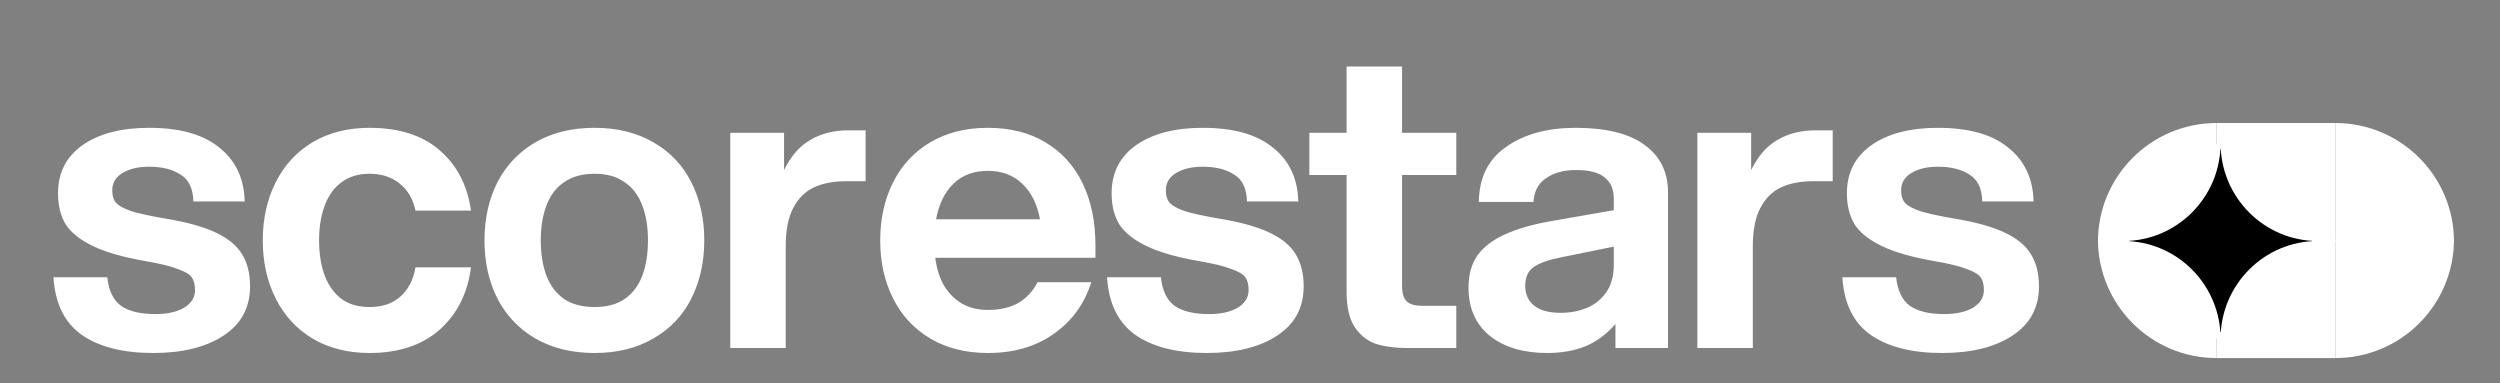
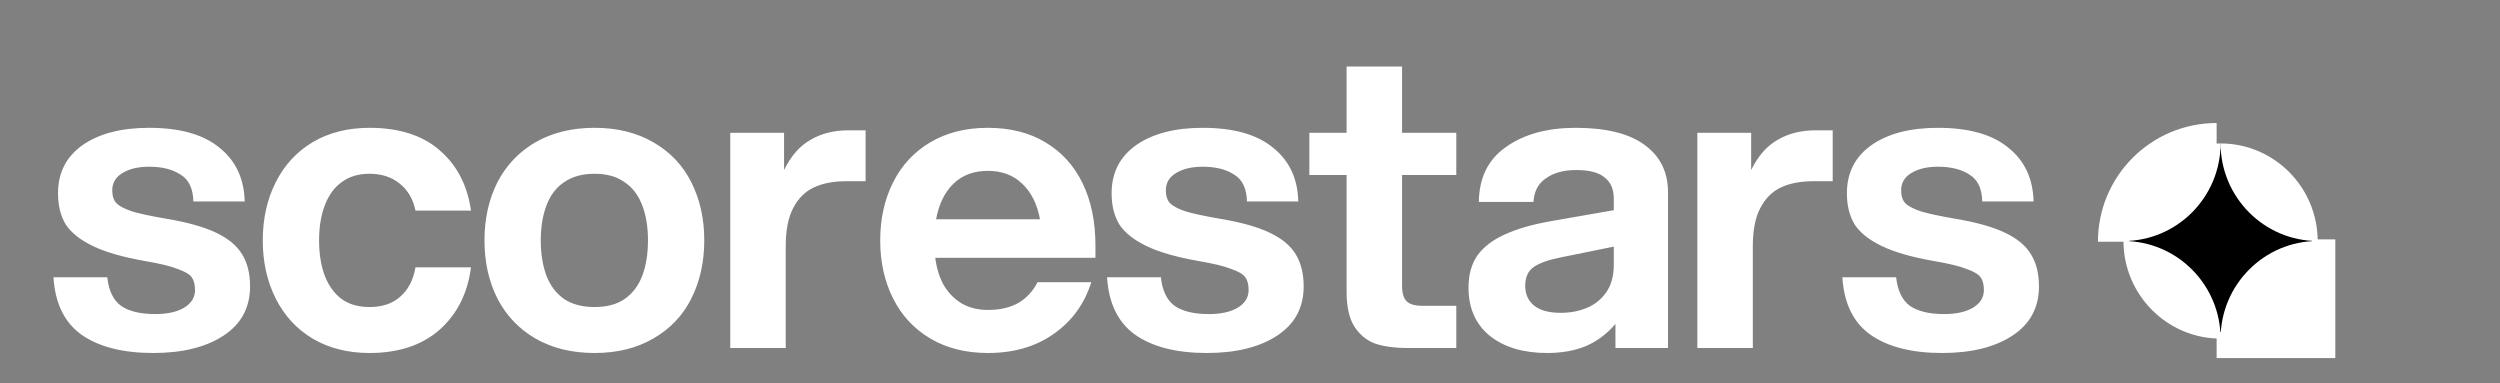
<svg xmlns="http://www.w3.org/2000/svg" width="163" height="25" viewBox="0 0 163 25" fill="none">
  <rect x="0" y="0" width="163" height="25" fill="#808080" stroke="none" />
  <path d="M9.99 23.015C8.011 23.015 6.454 22.619 5.321 21.827C4.205 21.035 3.594 19.785 3.486 18.076H6.994C7.084 18.939 7.381 19.56 7.885 19.938C8.406 20.298 9.153 20.478 10.124 20.478C10.898 20.478 11.519 20.343 11.987 20.073C12.472 19.785 12.715 19.398 12.715 18.913C12.715 18.553 12.643 18.274 12.499 18.076C12.355 17.878 12.05 17.698 11.582 17.536C11.132 17.356 10.43 17.185 9.477 17.023C8.038 16.772 6.904 16.448 6.076 16.052C5.249 15.656 4.655 15.188 4.295 14.649C3.954 14.091 3.783 13.407 3.783 12.598C3.783 11.266 4.313 10.223 5.375 9.467C6.454 8.712 7.903 8.334 9.72 8.334C11.735 8.334 13.264 8.766 14.307 9.629C15.369 10.475 15.918 11.644 15.954 13.137H12.607C12.589 12.292 12.31 11.707 11.771 11.383C11.249 11.041 10.565 10.87 9.72 10.87C9.018 10.87 8.442 11.005 7.993 11.275C7.543 11.545 7.318 11.923 7.318 12.409C7.318 12.769 7.408 13.047 7.588 13.245C7.786 13.443 8.127 13.623 8.613 13.785C9.099 13.929 9.81 14.082 10.745 14.244C12.166 14.478 13.273 14.784 14.065 15.161C14.874 15.539 15.45 16.016 15.792 16.592C16.134 17.149 16.304 17.842 16.304 18.67C16.304 20.055 15.729 21.125 14.577 21.881C13.426 22.637 11.897 23.015 9.99 23.015ZM24.096 23.015C22.675 23.015 21.433 22.7 20.372 22.07C19.328 21.44 18.528 20.568 17.97 19.452C17.412 18.337 17.133 17.077 17.133 15.674C17.133 14.271 17.412 13.011 17.97 11.896C18.528 10.781 19.328 9.908 20.372 9.278C21.433 8.649 22.675 8.334 24.096 8.334C26.021 8.334 27.541 8.82 28.657 9.791C29.79 10.763 30.474 12.076 30.708 13.731H27.091C26.93 12.976 26.588 12.391 26.066 11.977C25.544 11.545 24.888 11.329 24.096 11.329C23.376 11.329 22.774 11.509 22.288 11.869C21.802 12.211 21.433 12.715 21.181 13.38C20.93 14.028 20.804 14.793 20.804 15.674C20.804 16.556 20.93 17.329 21.181 17.995C21.433 18.643 21.802 19.146 22.288 19.506C22.774 19.848 23.376 20.019 24.096 20.019C24.924 20.019 25.589 19.794 26.093 19.344C26.615 18.895 26.948 18.256 27.091 17.428H30.708C30.492 19.119 29.808 20.478 28.657 21.503C27.505 22.511 25.985 23.015 24.096 23.015ZM38.766 23.015C37.291 23.015 36.005 22.7 34.907 22.07C33.828 21.44 33 20.568 32.425 19.452C31.867 18.337 31.588 17.077 31.588 15.674C31.588 14.271 31.867 13.011 32.425 11.896C33 10.781 33.828 9.908 34.907 9.278C36.005 8.649 37.291 8.334 38.766 8.334C40.242 8.334 41.519 8.649 42.599 9.278C43.696 9.908 44.524 10.781 45.081 11.896C45.639 13.011 45.918 14.271 45.918 15.674C45.918 17.077 45.639 18.337 45.081 19.452C44.524 20.568 43.696 21.44 42.599 22.07C41.519 22.7 40.242 23.015 38.766 23.015ZM38.766 20.019C39.558 20.019 40.206 19.848 40.709 19.506C41.231 19.146 41.618 18.643 41.87 17.995C42.122 17.329 42.248 16.556 42.248 15.674C42.248 14.793 42.122 14.028 41.87 13.38C41.618 12.715 41.231 12.211 40.709 11.869C40.206 11.509 39.558 11.329 38.766 11.329C37.975 11.329 37.318 11.509 36.796 11.869C36.275 12.211 35.888 12.715 35.636 13.38C35.384 14.028 35.258 14.793 35.258 15.674C35.258 16.556 35.384 17.329 35.636 17.995C35.888 18.643 36.275 19.146 36.796 19.506C37.318 19.848 37.975 20.019 38.766 20.019ZM47.613 8.658H51.121V11.086C51.571 10.169 52.146 9.512 52.848 9.116C53.55 8.703 54.377 8.496 55.331 8.496H56.437V11.815H55.169C54.341 11.815 53.64 11.95 53.064 12.22C52.488 12.49 52.038 12.94 51.715 13.569C51.391 14.181 51.229 15.008 51.229 16.052V22.691H47.613V8.658ZM64.406 23.015C62.967 23.015 61.717 22.7 60.655 22.07C59.594 21.44 58.784 20.568 58.226 19.452C57.669 18.337 57.39 17.077 57.39 15.674C57.39 14.271 57.669 13.011 58.226 11.896C58.784 10.781 59.594 9.908 60.655 9.278C61.717 8.649 62.967 8.334 64.406 8.334C65.864 8.334 67.114 8.649 68.157 9.278C69.219 9.908 70.028 10.799 70.586 11.95C71.144 13.101 71.423 14.451 71.423 15.998V16.808H60.979C61.069 17.509 61.258 18.112 61.546 18.616C61.852 19.119 62.247 19.515 62.733 19.803C63.219 20.073 63.777 20.208 64.406 20.208C65.198 20.208 65.864 20.055 66.403 19.749C66.943 19.425 67.357 18.976 67.645 18.4H71.153C70.703 19.821 69.885 20.945 68.697 21.773C67.528 22.601 66.097 23.015 64.406 23.015ZM67.807 14.298C67.627 13.308 67.24 12.535 66.646 11.977C66.07 11.419 65.324 11.14 64.406 11.14C63.489 11.14 62.742 11.419 62.166 11.977C61.591 12.535 61.213 13.308 61.033 14.298H67.807ZM78.684 23.015C76.705 23.015 75.149 22.619 74.016 21.827C72.9 21.035 72.288 19.785 72.181 18.076H75.689C75.779 18.939 76.076 19.56 76.579 19.938C77.101 20.298 77.848 20.478 78.819 20.478C79.593 20.478 80.214 20.343 80.681 20.073C81.167 19.785 81.41 19.398 81.41 18.913C81.41 18.553 81.338 18.274 81.194 18.076C81.05 17.878 80.744 17.698 80.277 17.536C79.827 17.356 79.125 17.185 78.172 17.023C76.732 16.772 75.599 16.448 74.771 16.052C73.944 15.656 73.35 15.188 72.99 14.649C72.648 14.091 72.477 13.407 72.477 12.598C72.477 11.266 73.008 10.223 74.07 9.467C75.149 8.712 76.597 8.334 78.415 8.334C80.43 8.334 81.959 8.766 83.002 9.629C84.064 10.475 84.612 11.644 84.648 13.137H81.302C81.284 12.292 81.005 11.707 80.466 11.383C79.944 11.041 79.26 10.87 78.415 10.87C77.713 10.87 77.137 11.005 76.687 11.275C76.238 11.545 76.013 11.923 76.013 12.409C76.013 12.769 76.103 13.047 76.282 13.245C76.48 13.443 76.822 13.623 77.308 13.785C77.794 13.929 78.504 14.082 79.44 14.244C80.861 14.478 81.968 14.784 82.759 15.161C83.569 15.539 84.145 16.016 84.487 16.592C84.828 17.149 84.999 17.842 84.999 18.67C84.999 20.055 84.424 21.125 83.272 21.881C82.121 22.637 80.591 23.015 78.684 23.015ZM91.819 22.691C90.938 22.691 90.209 22.592 89.633 22.394C89.076 22.178 88.626 21.8 88.284 21.26C87.96 20.721 87.798 19.974 87.798 19.02V11.41H85.37V8.658H87.798V4.34H91.415V8.658H94.95V11.41H91.415V18.643C91.415 19.11 91.513 19.443 91.711 19.641C91.909 19.839 92.251 19.938 92.737 19.938H94.95V22.691H91.819ZM100.874 23.015C99.327 23.015 98.085 22.646 97.15 21.908C96.215 21.152 95.747 20.1 95.747 18.751C95.747 17.923 95.936 17.23 96.313 16.673C96.709 16.115 97.303 15.656 98.094 15.296C98.904 14.918 99.939 14.622 101.198 14.406L105.219 13.704V12.948C105.219 12.337 105.021 11.878 104.625 11.572C104.247 11.248 103.627 11.086 102.763 11.086C101.954 11.086 101.297 11.266 100.793 11.626C100.289 11.968 100.02 12.481 99.984 13.164H96.421C96.439 11.581 97.033 10.385 98.203 9.575C99.372 8.748 100.883 8.334 102.736 8.334C104.715 8.334 106.209 8.703 107.216 9.44C108.242 10.178 108.754 11.212 108.754 12.544V22.691H105.327V21.125C104.751 21.791 104.095 22.277 103.357 22.583C102.637 22.871 101.81 23.015 100.874 23.015ZM101.765 20.397C102.376 20.397 102.943 20.289 103.465 20.073C103.987 19.857 104.409 19.515 104.733 19.047C105.057 18.58 105.219 17.986 105.219 17.266V16.079L101.9 16.754C101.036 16.916 100.406 17.131 100.011 17.401C99.633 17.653 99.444 18.067 99.444 18.643C99.444 19.182 99.642 19.614 100.038 19.938C100.433 20.244 101.009 20.397 101.765 20.397ZM110.668 8.658H114.176V11.086C114.626 10.169 115.201 9.512 115.903 9.116C116.605 8.703 117.432 8.496 118.386 8.496H119.492V11.815H118.224C117.396 11.815 116.695 11.95 116.119 12.22C115.543 12.49 115.093 12.94 114.77 13.569C114.446 14.181 114.284 15.008 114.284 16.052V22.691H110.668V8.658ZM126.625 23.015C124.646 23.015 123.089 22.619 121.956 21.827C120.841 21.035 120.229 19.785 120.121 18.076H123.629C123.719 18.939 124.016 19.56 124.52 19.938C125.041 20.298 125.788 20.478 126.76 20.478C127.533 20.478 128.154 20.343 128.622 20.073C129.107 19.785 129.35 19.398 129.35 18.913C129.35 18.553 129.278 18.274 129.134 18.076C128.991 17.878 128.685 17.698 128.217 17.536C127.767 17.356 127.065 17.185 126.112 17.023C124.673 16.772 123.539 16.448 122.712 16.052C121.884 15.656 121.29 15.188 120.931 14.649C120.589 14.091 120.418 13.407 120.418 12.598C120.418 11.266 120.949 10.223 122.01 9.467C123.089 8.712 124.538 8.334 126.355 8.334C128.37 8.334 129.899 8.766 130.943 9.629C132.004 10.475 132.553 11.644 132.589 13.137H129.242C129.224 12.292 128.946 11.707 128.406 11.383C127.884 11.041 127.2 10.87 126.355 10.87C125.653 10.87 125.077 11.005 124.628 11.275C124.178 11.545 123.953 11.923 123.953 12.409C123.953 12.769 124.043 13.047 124.223 13.245C124.421 13.443 124.763 13.623 125.248 13.785C125.734 13.929 126.445 14.082 127.38 14.244C128.802 14.478 129.908 14.784 130.7 15.161C131.509 15.539 132.085 16.016 132.427 16.592C132.769 17.149 132.94 17.842 132.94 18.67C132.94 20.055 132.364 21.125 131.212 21.881C130.061 22.637 128.532 23.015 126.625 23.015Z" fill="white" />
  <path d="M136.786 15.759C136.786 11.485 140.25 8.021 144.524 8.021V15.759H136.786Z" fill="white" />
-   <path d="M152.262 15.608H160C160 19.882 156.536 23.346 152.262 23.346V15.608Z" fill="white" />
-   <path d="M136.786 15.608H144.524V23.346C140.25 23.346 136.786 19.882 136.786 15.608Z" fill="white" />
-   <path d="M152.262 8.021C156.536 8.021 160 11.485 160 15.759H152.262V8.021Z" fill="white" />
-   <path d="M144.524 8.021H152.262V15.759H144.524V8.021Z" fill="white" />
  <path d="M144.524 15.608H152.262V23.346H144.524V15.608Z" fill="white" />
  <circle cx="144.782" cy="15.683" r="5.958" fill="black" />
  <path d="M138.451 15.714C138.451 12.218 141.286 9.353 144.782 9.353C144.782 12.849 141.947 15.714 138.451 15.714Z" fill="white" />
  <path d="M138.451 15.714C141.947 15.714 144.782 18.579 144.782 22.076C141.286 22.076 138.451 19.21 138.451 15.714Z" fill="white" />
  <path d="M144.782 9.353C148.278 9.353 151.112 12.218 151.112 15.714C147.616 15.714 144.782 12.849 144.782 9.353Z" fill="white" />
  <path d="M144.782 22.076C144.782 18.579 147.616 15.714 151.112 15.714C151.112 19.21 148.278 22.076 144.782 22.076Z" fill="white" />
</svg>